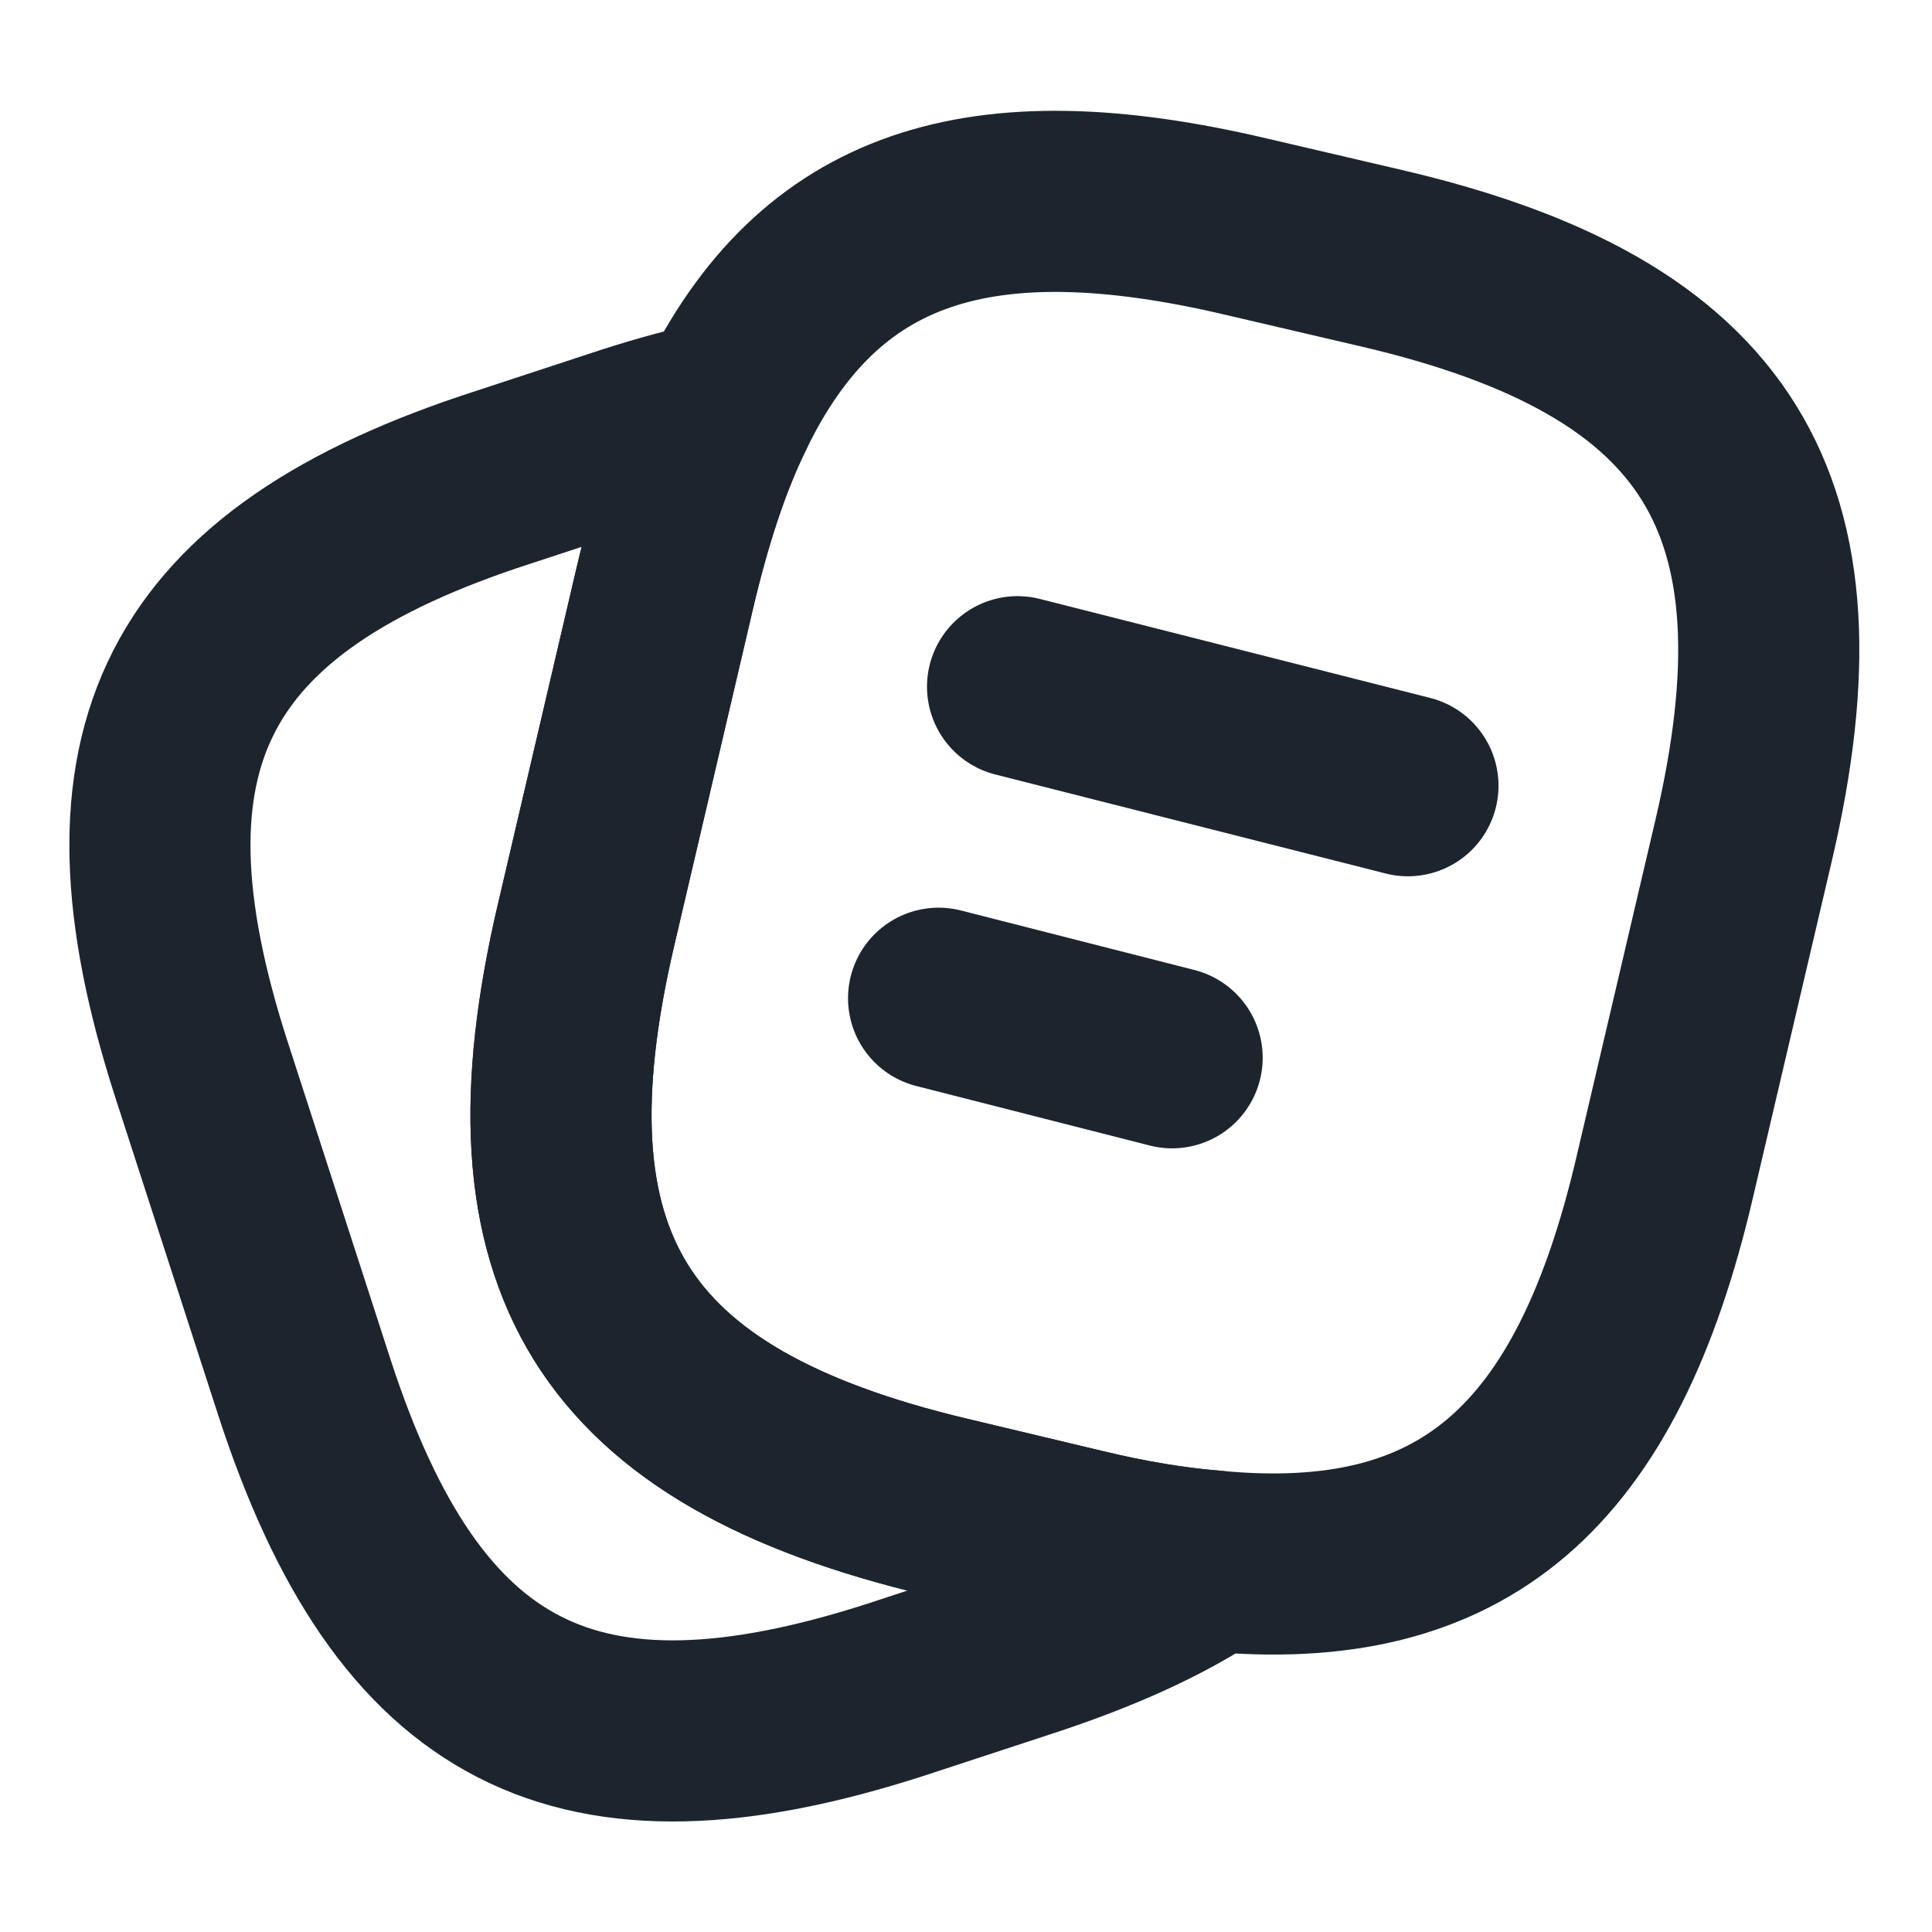
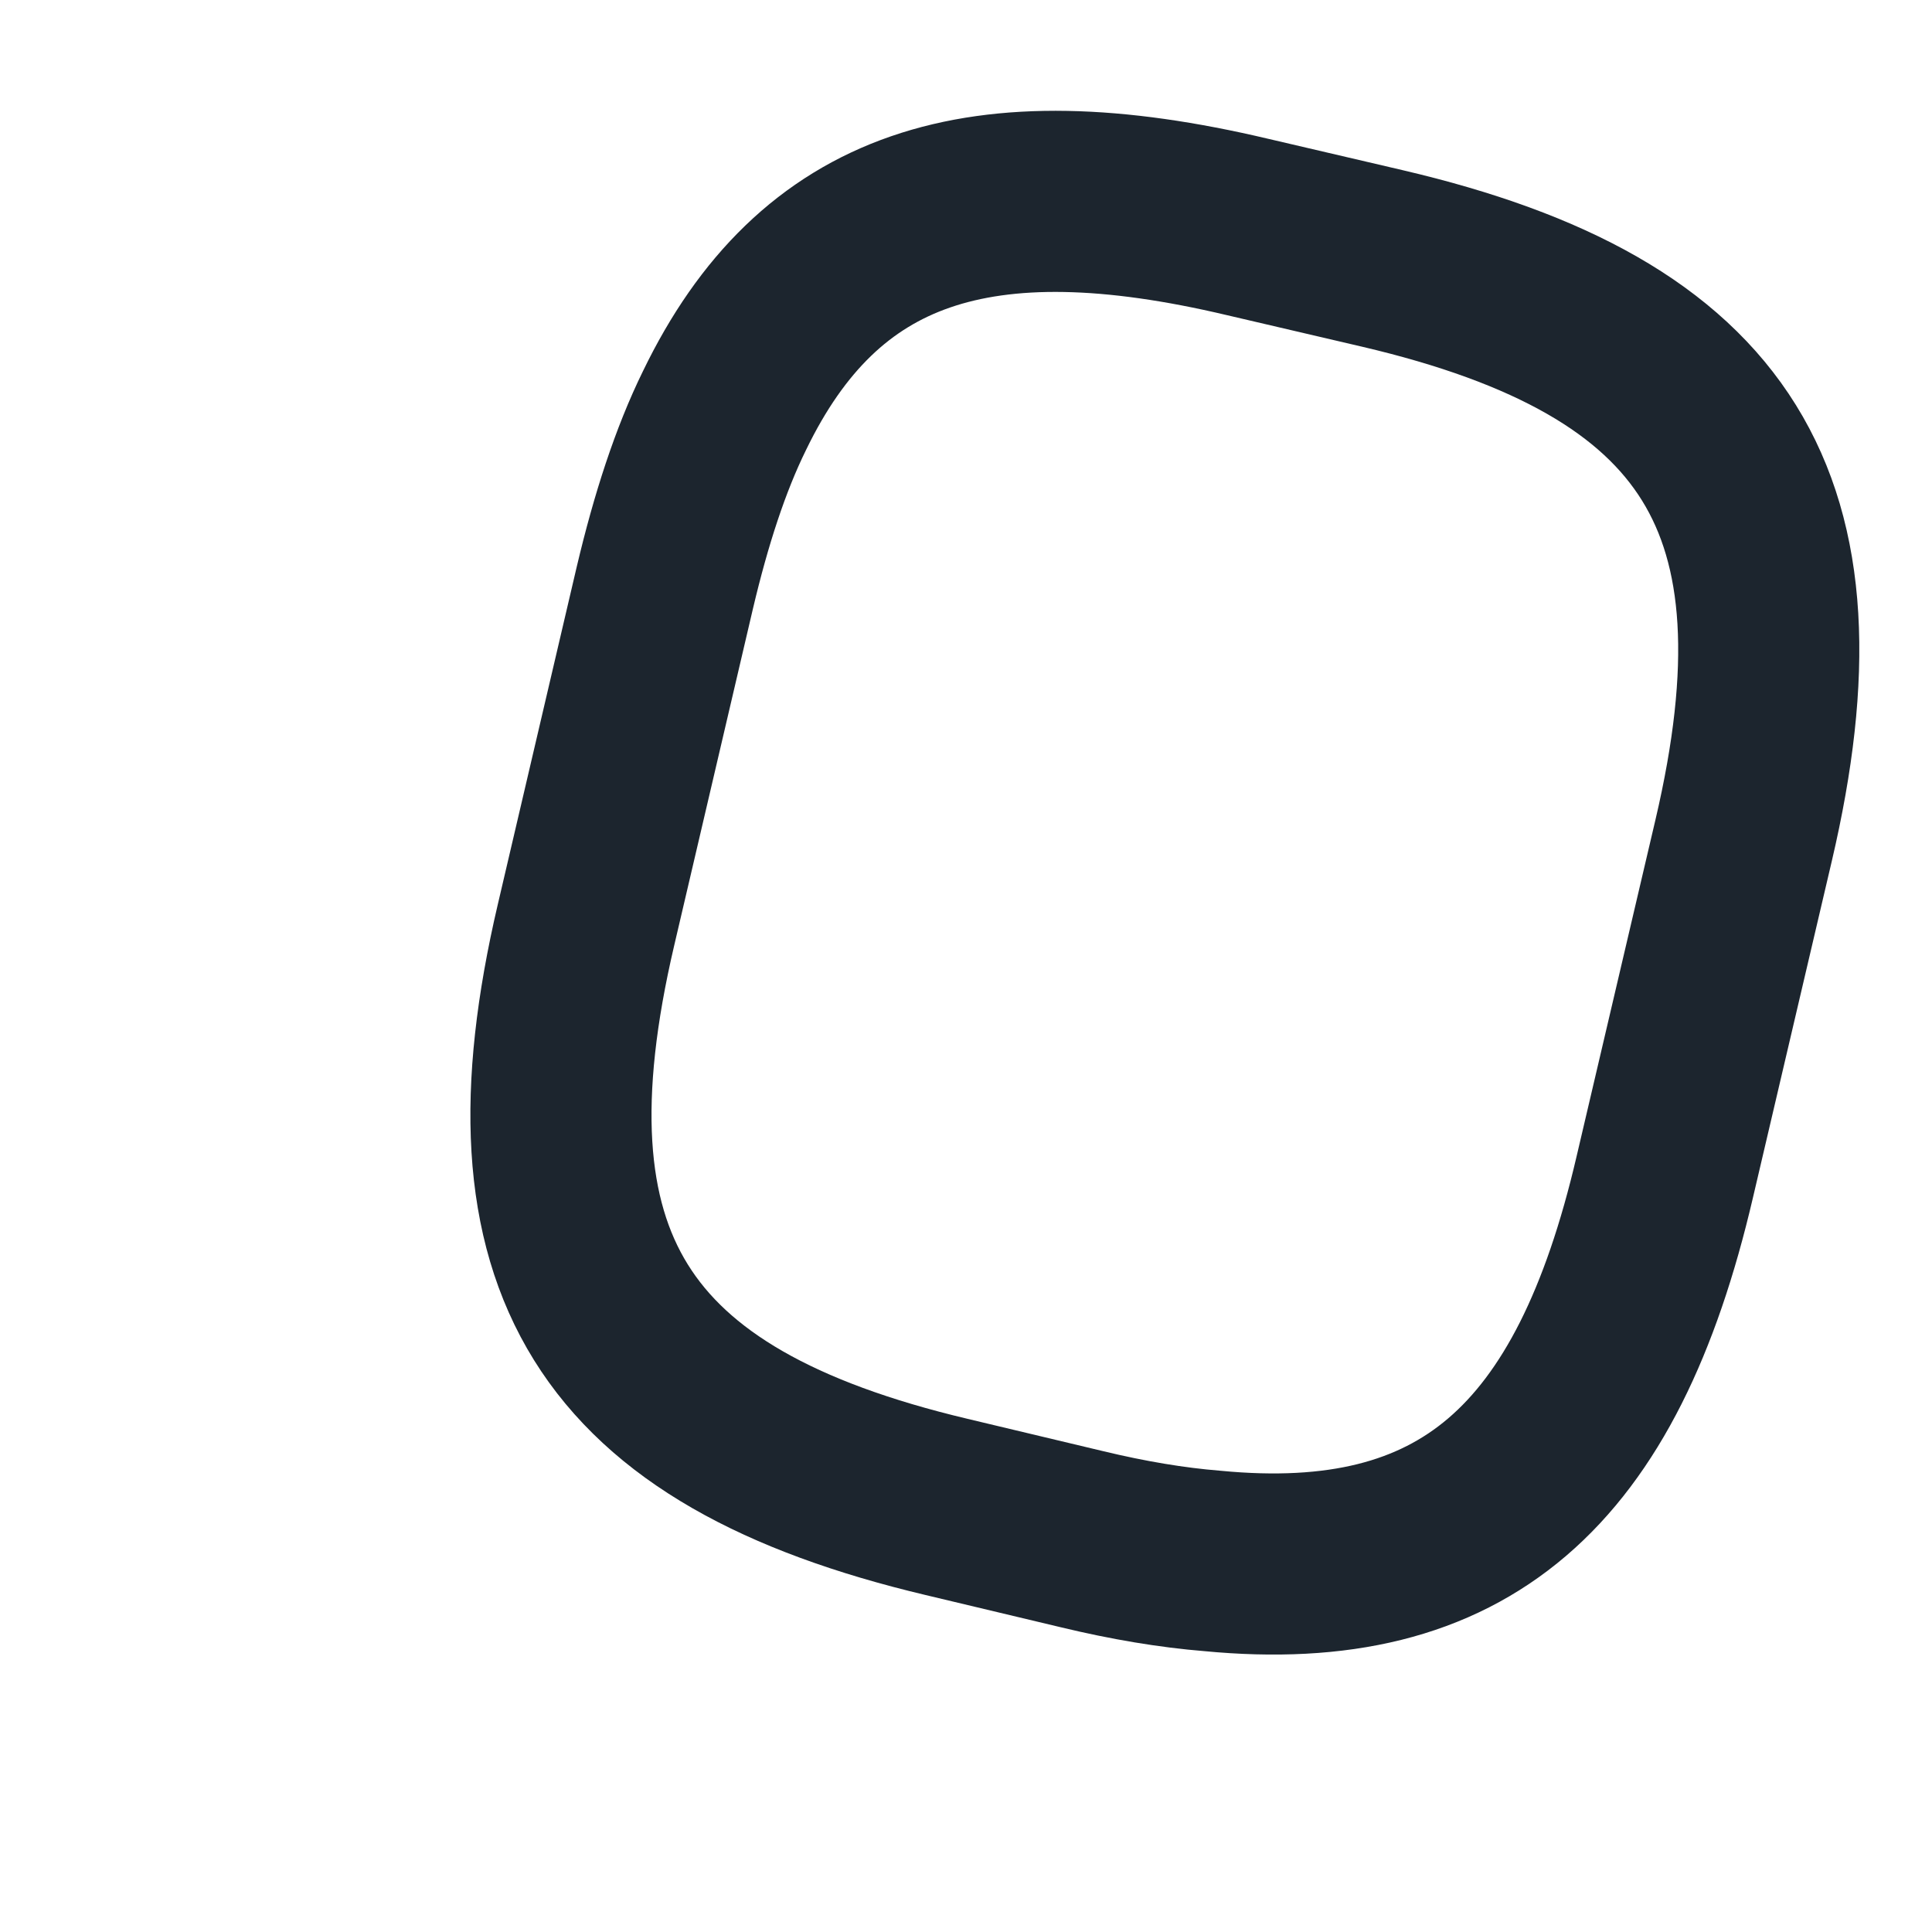
<svg xmlns="http://www.w3.org/2000/svg" width="16" height="16" viewBox="0 0 16 16" fill="none">
  <path d="M14.44 6.96L13.787 9.747C13.226 12.153 12.12 13.127 10.04 12.927C9.706 12.9 9.346 12.84 8.96 12.747L7.84 12.48C5.06 11.82 4.2 10.447 4.853 7.66L5.506 4.867C5.64 4.3 5.8 3.807 6 3.4C6.78 1.787 8.106 1.353 10.333 1.88L11.447 2.14C14.24 2.793 15.093 4.173 14.44 6.96Z" stroke="#1C252E" stroke-width="1.5" stroke-linecap="round" stroke-linejoin="round" />
-   <path d="M10.04 12.927C9.627 13.207 9.107 13.44 8.474 13.647L7.42 13.993C4.774 14.847 3.38 14.133 2.52 11.487L1.667 8.853C0.814 6.207 1.52 4.807 4.167 3.953L5.22 3.607C5.494 3.52 5.754 3.447 6 3.4C5.8 3.807 5.64 4.3 5.507 4.867L4.854 7.66C4.2 10.447 5.06 11.82 7.84 12.48L8.96 12.747C9.347 12.84 9.707 12.9 10.04 12.927Z" stroke="#1C252E" stroke-width="1.5" stroke-linecap="round" stroke-linejoin="round" />
-   <path d="M8.427 5.687L11.66 6.507" stroke="#1C252E" stroke-width="1.5" stroke-linecap="round" stroke-linejoin="round" />
-   <path d="M7.773 8.267L9.707 8.76" stroke="#1C252E" stroke-width="1.5" stroke-linecap="round" stroke-linejoin="round" />
</svg>